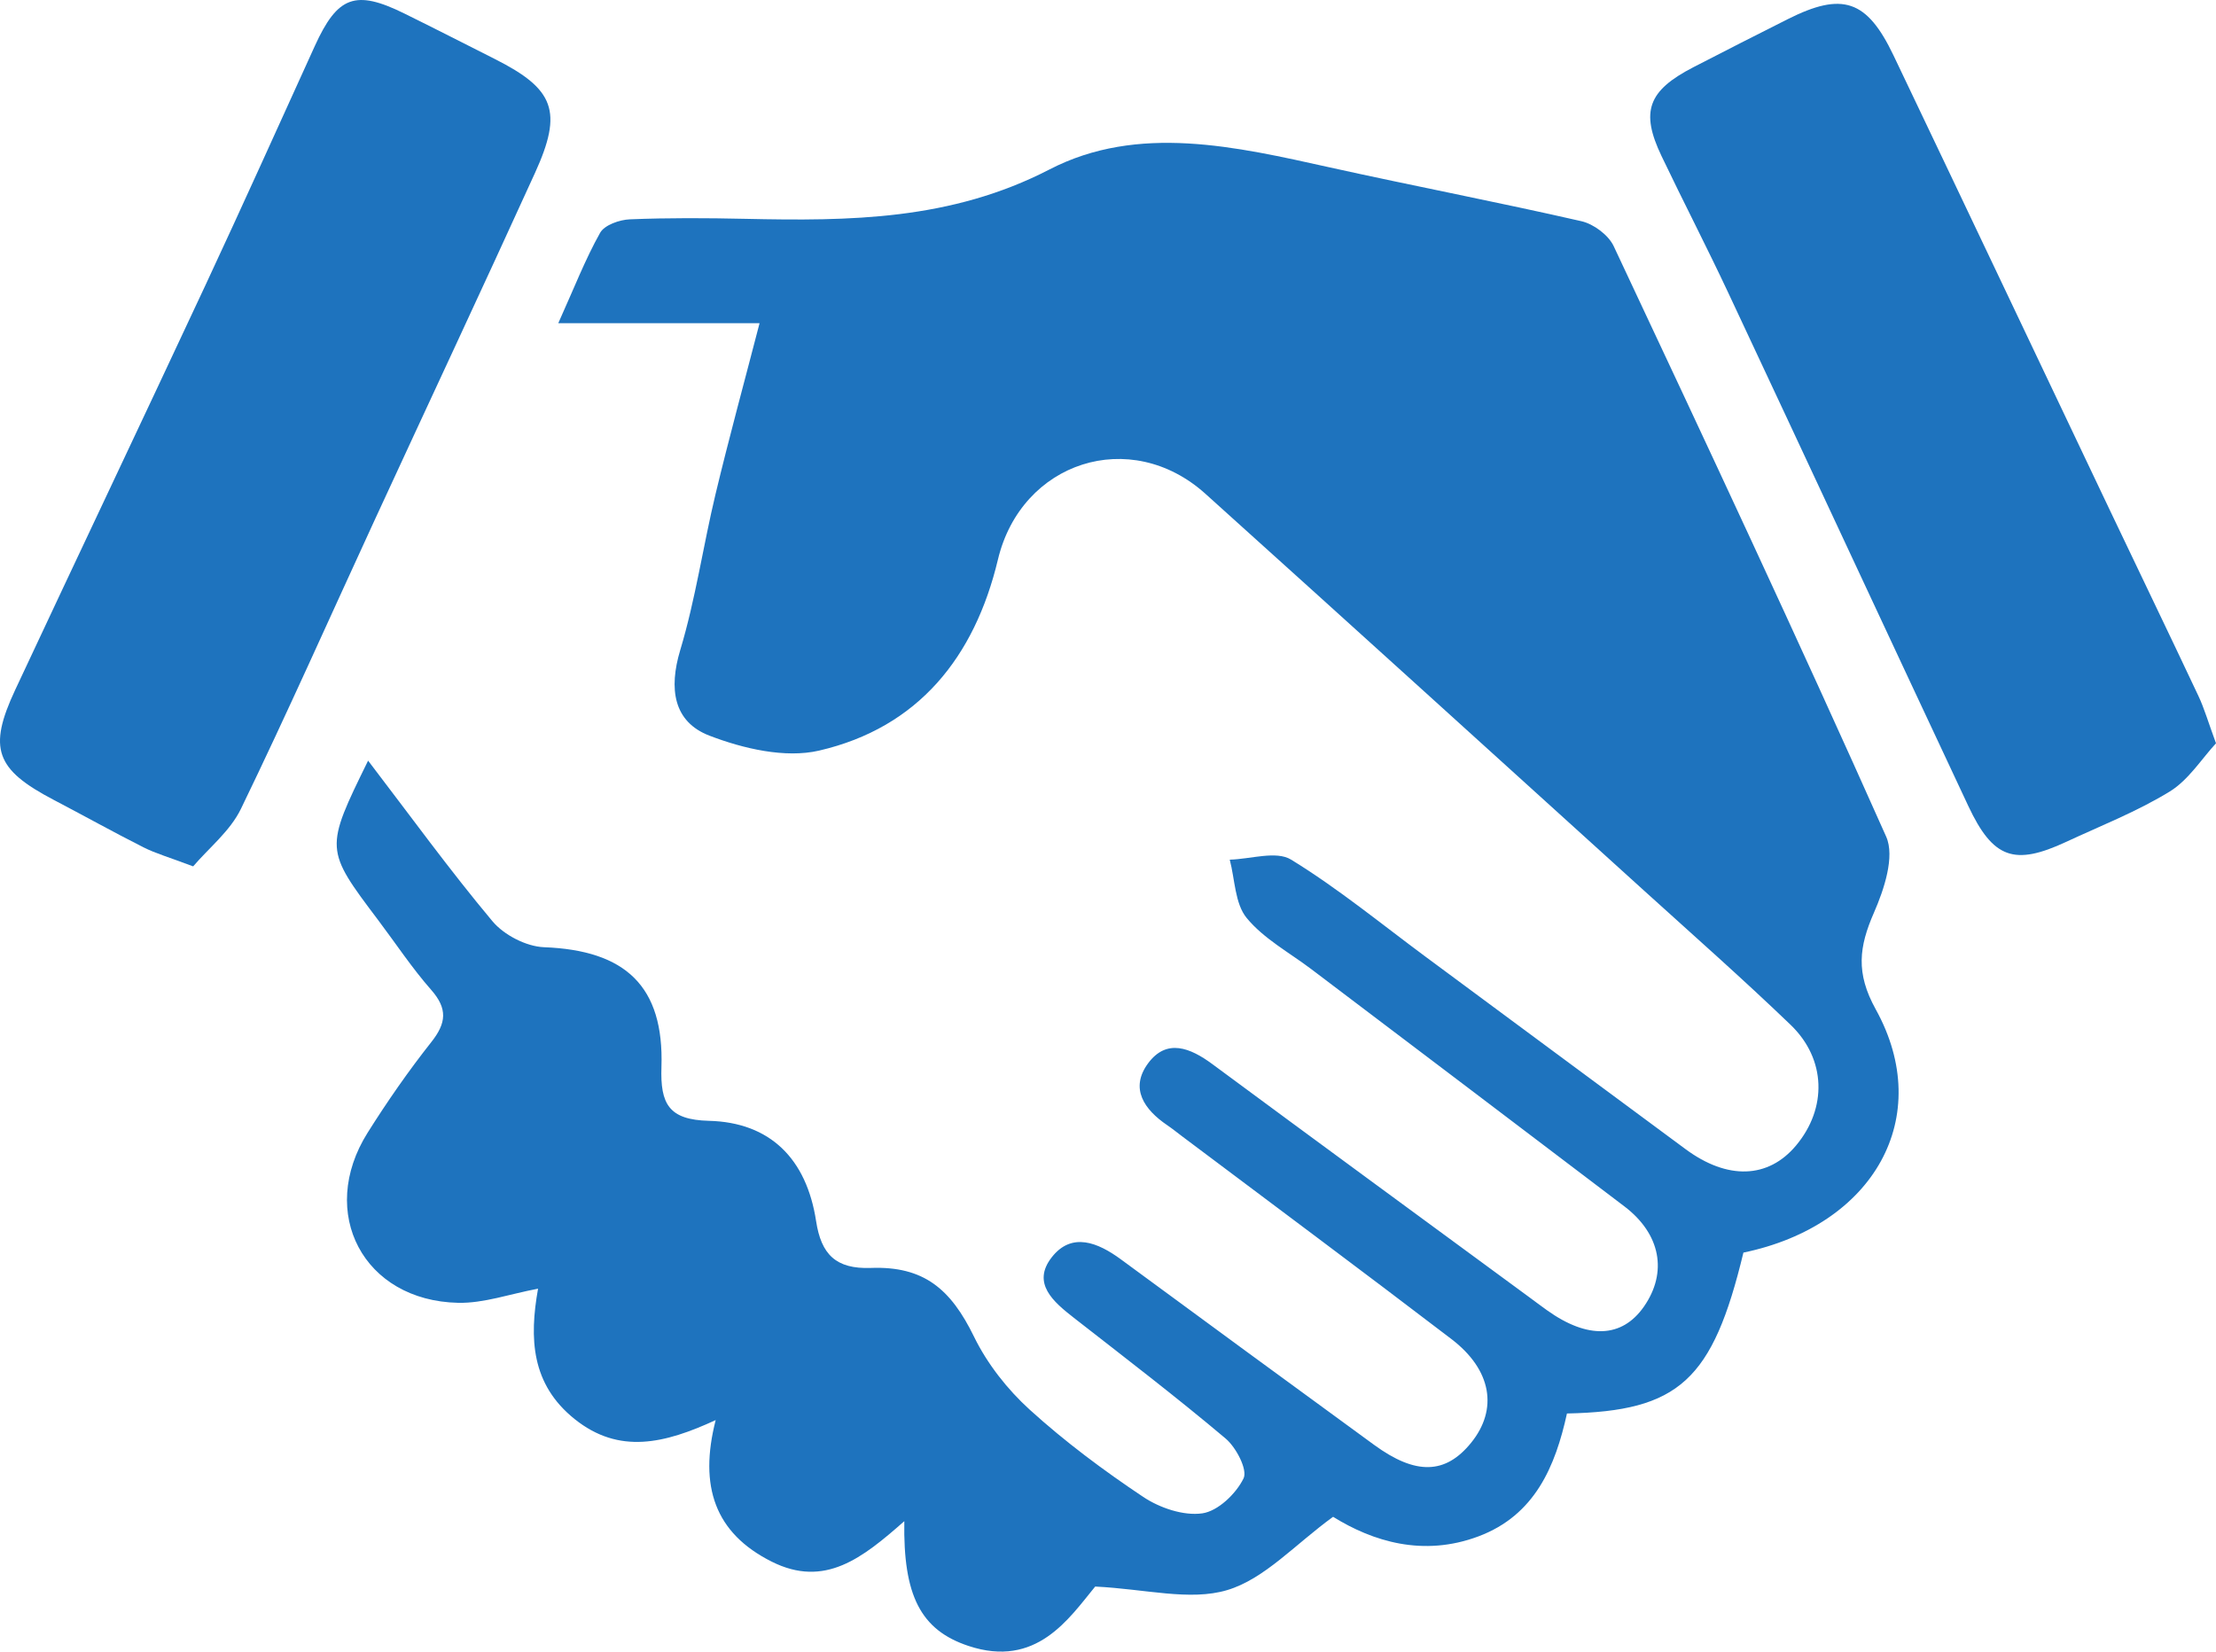
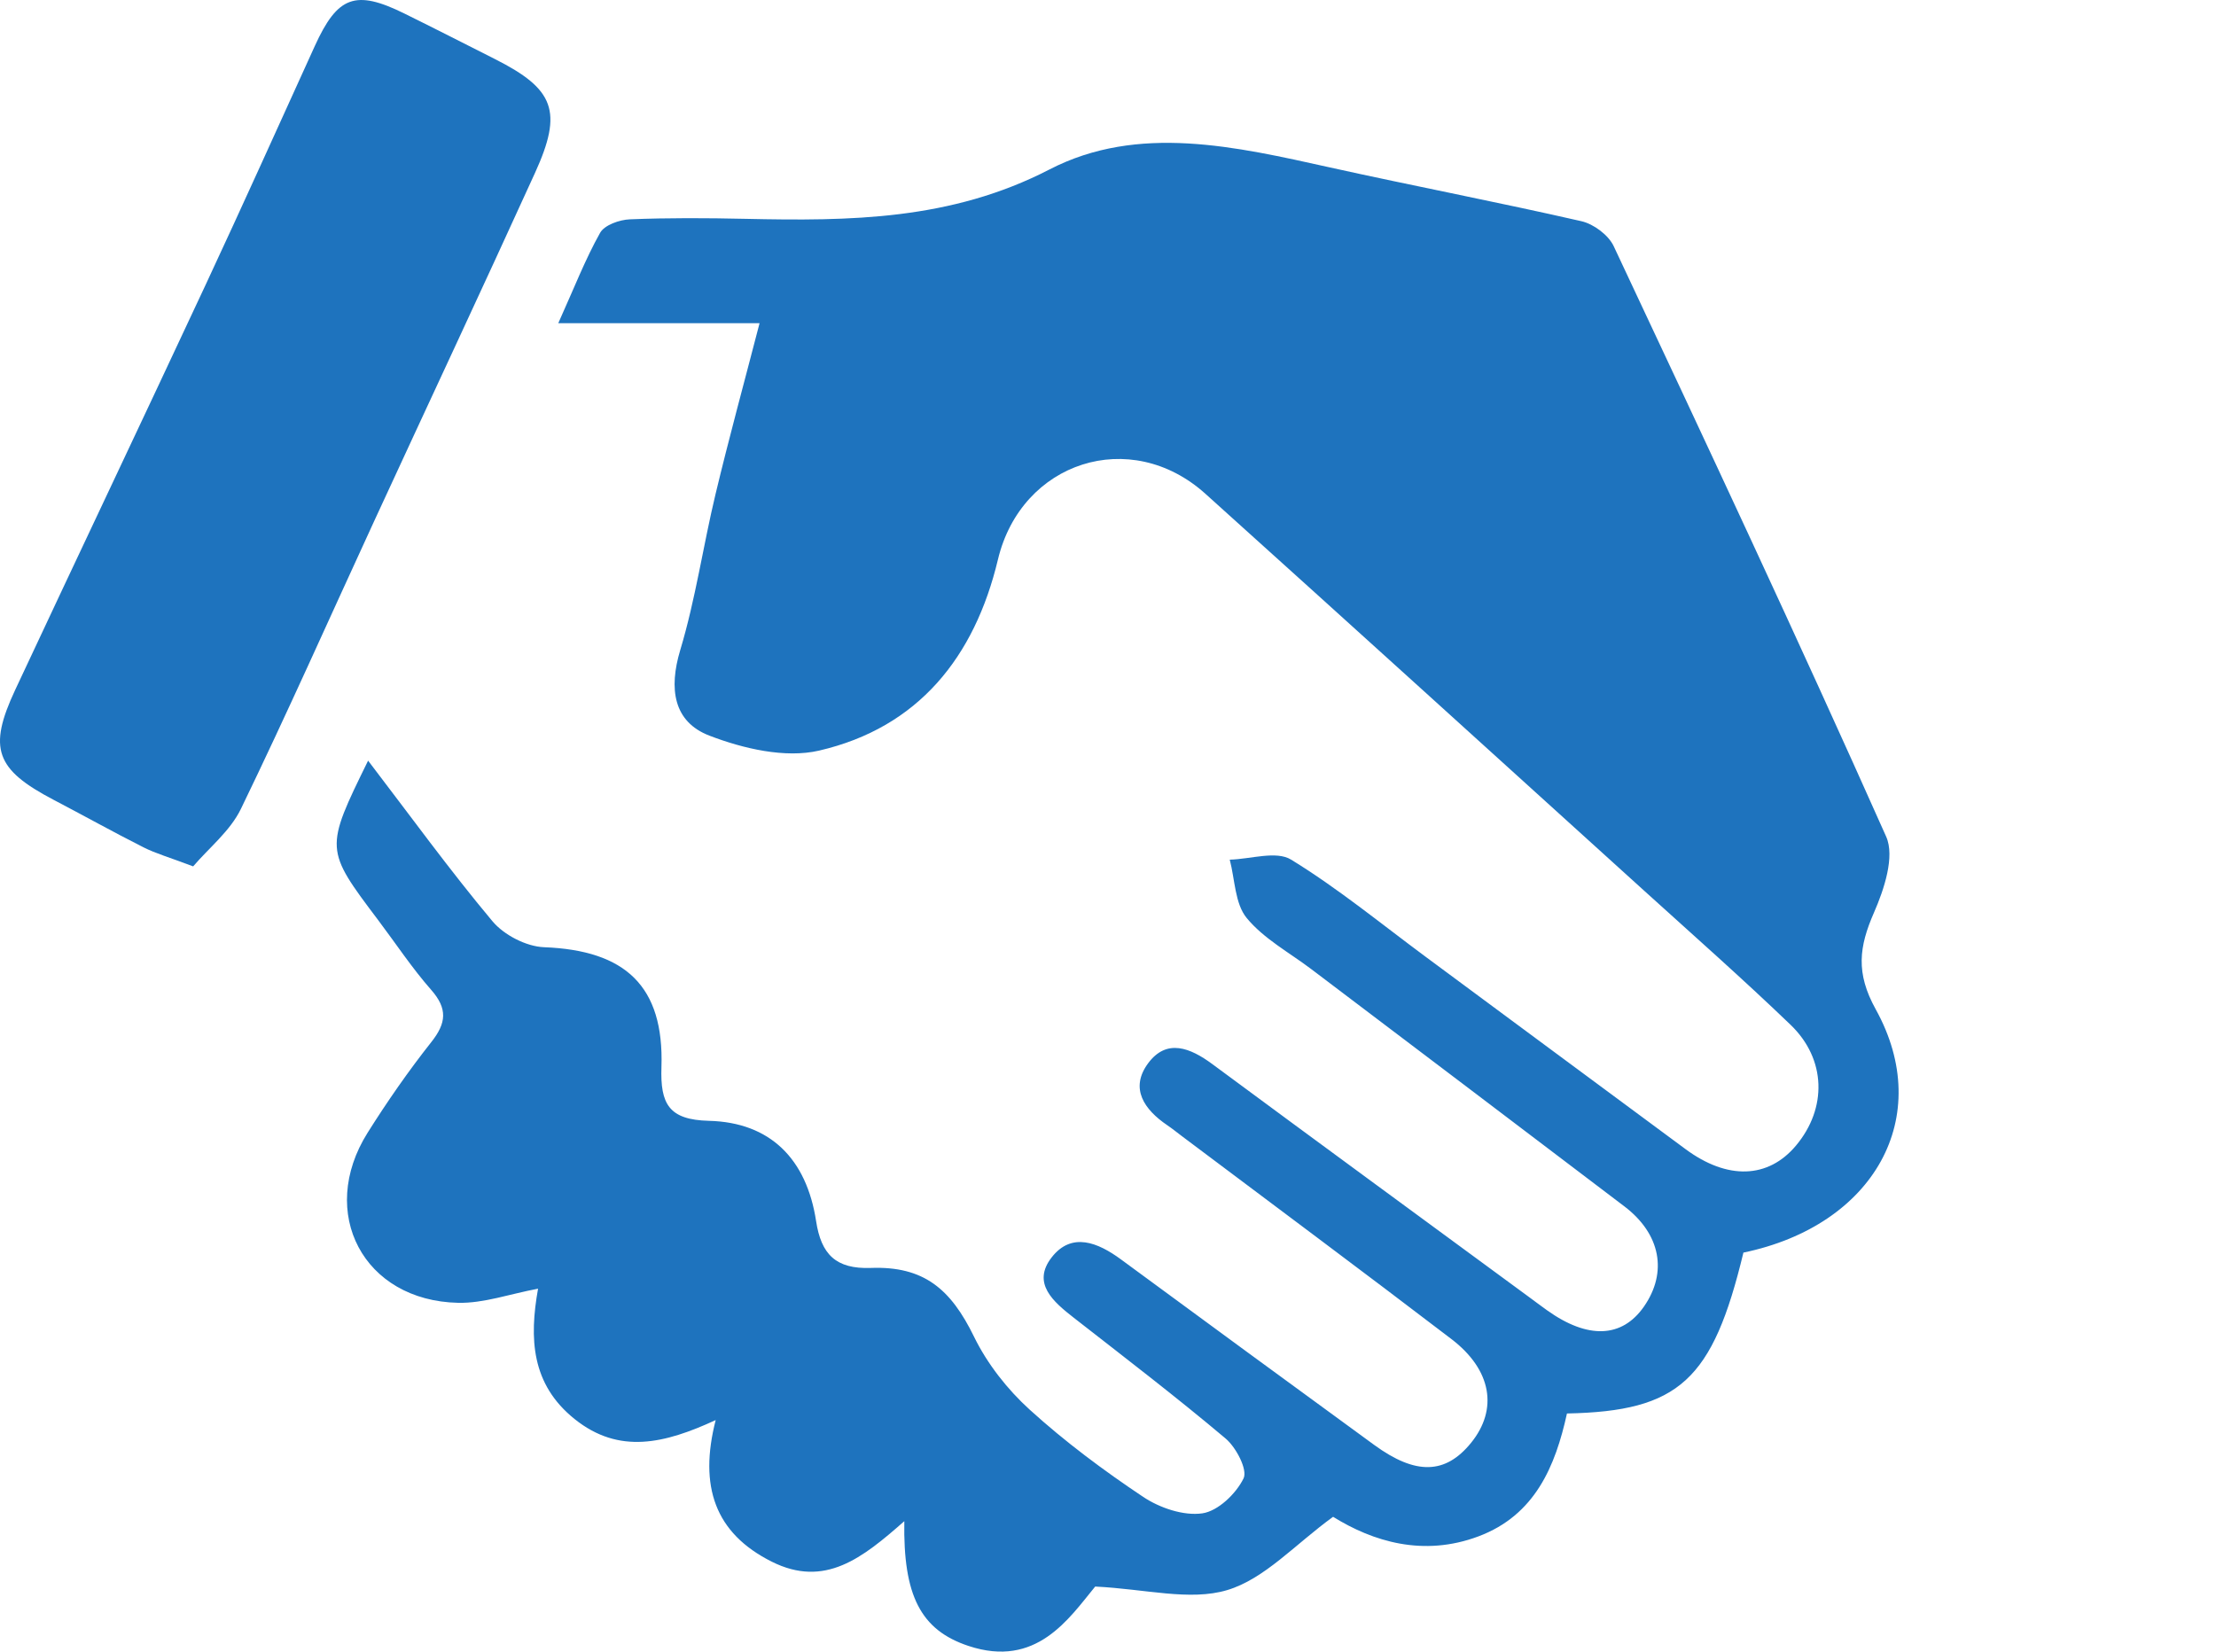
<svg xmlns="http://www.w3.org/2000/svg" version="1.1" id="1817176871" x="0px" y="0px" viewBox="0 0 239.662 178.654" enable-background="new 0 0 239.662 178.654" xml:space="preserve" data-icon-custom="true" data-icon-name="Shake Hands.svg" transform-origin="44.5px 44.5px" style="opacity: 1; visibility: visible; display: inline;" display="inline" data-level="228" tenwebX_tlevel="22">
  <g style="opacity: 1; visibility: visible; display: inline;" data-level="229">
-     <path display="none" fill-rule="evenodd" clip-rule="evenodd" d="M-5.93,187.836c0-66.667,0-133.333,0-200   c83.667,0,167.333,0,251,0c0,66.667,0,133.333,0,200C161.403,187.836,77.737,187.836-5.93,187.836z M97.802,164.541   c-0.133,8.035,1.759,11.776,6.939,13.499c7.341,2.439,10.854-2.95,13.703-6.423c5.434,0.264,10.23,1.59,14.272,0.385   c4.047-1.207,7.34-4.943,11.457-7.929c4.298,2.666,9.744,4.357,15.718,2.118c6.133-2.298,8.324-7.603,9.576-13.294   c12.145-0.246,15.756-3.604,19.084-17.403c14.126-2.93,20.759-14.673,14.306-26.322c-2.178-3.931-1.801-6.764-0.186-10.454   c1.098-2.508,2.278-6.067,1.319-8.219c-9.545-21.413-19.497-42.645-29.467-63.865c-0.566-1.207-2.168-2.399-3.492-2.702   c-9.033-2.065-18.139-3.811-27.187-5.814c-10.169-2.251-20.742-4.746-30.34,0.215c-10.652,5.506-21.605,5.589-32.896,5.342   c-4.163-0.092-8.334-0.116-12.492,0.054c-1.12,0.046-2.738,0.614-3.213,1.458c-1.599,2.842-2.786,5.916-4.524,9.774   c8.124,0,15.409,0,21.768,0c-1.67,6.449-3.313,12.447-4.762,18.491c-1.345,5.607-2.162,11.361-3.817,16.869   c-1.254,4.173-0.747,7.757,3.152,9.256c3.667,1.409,8.195,2.469,11.866,1.618c10.739-2.489,16.823-10.122,19.34-20.663   c2.531-10.603,14.332-14.417,22.444-7.112c15.845,14.269,31.631,28.602,47.432,42.918c5.309,4.81,10.684,9.551,15.846,14.513   c3.875,3.725,3.965,9.04,0.588,13.069c-3.002,3.583-7.404,3.739-11.941,0.386c-9.373-6.926-18.732-13.87-28.102-20.802   c-4.817-3.565-9.474-7.397-14.564-10.518c-1.606-0.984-4.389-0.05-6.632,0.006c0.564,2.14,0.553,4.751,1.83,6.306   c1.851,2.253,4.629,3.747,7.018,5.557c11.28,8.547,22.574,17.075,33.837,25.644c3.926,2.986,4.688,7.136,2.108,10.84   c-2.368,3.399-6.064,3.543-10.467,0.402c-0.678-0.483-1.341-0.986-2.012-1.479c-11.401-8.379-22.816-16.739-34.192-25.153   c-2.386-1.765-4.95-2.815-6.965-0.072c-1.991,2.712-0.398,4.995,2.088,6.681c0.551,0.373,1.067,0.796,1.601,1.196   c9.717,7.304,19.473,14.557,29.132,21.936c4.367,3.336,5.056,7.604,2.119,11.224c-2.764,3.407-5.974,3.507-10.47,0.228   c-9.147-6.672-18.278-13.366-27.398-20.075c-2.489-1.83-5.322-2.996-7.485-0.22c-2.189,2.812,0.187,4.816,2.392,6.538   c5.512,4.304,11.072,8.555,16.416,13.06c1.144,0.965,2.397,3.375,1.941,4.312c-0.808,1.66-2.769,3.543-4.466,3.783   c-2.029,0.287-4.6-0.587-6.387-1.779c-4.284-2.859-8.456-5.969-12.265-9.427c-2.425-2.202-4.603-4.973-6.033-7.906   c-2.512-5.151-5.433-7.645-11.15-7.435c-3.791,0.14-5.376-1.464-5.927-5.057c-1.038-6.771-4.99-10.688-11.586-10.855   c-4.344-0.109-5.273-1.816-5.141-5.808c0.292-8.776-3.908-12.635-12.696-12.971c-1.923-0.073-4.328-1.316-5.576-2.805   c-4.62-5.515-8.849-11.357-13.453-17.376c-4.695,9.578-4.694,9.577,1.087,17.247c1.904,2.525,3.657,5.185,5.74,7.553   c1.786,2.033,1.64,3.578,0.013,5.636c-2.473,3.129-4.763,6.425-6.888,9.802c-5.457,8.676-0.45,18.189,9.79,18.407   c2.773,0.059,5.57-0.955,8.638-1.529c-0.959,5.377-0.746,10.343,3.966,14.111c4.81,3.848,9.742,2.642,15.245,0.101   c-1.834,7.167-0.087,12.237,6.066,15.317C89.204,171.793,93.274,168.526,97.802,164.541z M239.662,80.401   c-0.862-2.35-1.271-3.786-1.898-5.118c-3.186-6.762-6.438-13.491-9.648-20.241c-7.777-16.347-15.527-32.707-23.327-49.043   c-2.88-6.031-5.526-6.901-11.447-3.922c-3.412,1.717-6.817,3.448-10.212,5.201c-4.896,2.529-5.731,4.79-3.438,9.592   c2.363,4.948,4.886,9.82,7.215,14.784c8.677,18.494,17.28,37.022,25.962,55.515c2.679,5.707,4.98,6.504,10.589,3.895   c3.765-1.751,7.672-3.282,11.191-5.439C236.7,84.366,238.114,82.067,239.662,80.401z M20.89,93.713   c1.68-1.972,3.998-3.813,5.162-6.213c5.003-10.321,9.654-20.813,14.459-31.23c5.78-12.532,11.642-25.026,17.359-37.587   c3.027-6.649,2.093-9.045-4.339-12.293c-3.264-1.648-6.52-3.311-9.798-4.928c-5.3-2.613-7.23-1.888-9.688,3.517   c-3.924,8.626-7.812,17.269-11.819,25.854C15.405,45.446,8.48,60.011,1.645,74.618c-2.967,6.341-2.117,8.616,4.162,11.902   c3.242,1.696,6.44,3.48,9.706,5.13C16.821,92.312,18.258,92.717,20.89,93.713z" style="opacity:1;stroke-width:1px;stroke-linecap:butt;stroke-linejoin:miter;transform-origin:0px 0px;" data-level="227" fill="rgb(255, 255, 255)" />
    <path fill-rule="evenodd" clip-rule="evenodd" d="M97.802,164.541c-4.527,3.985-8.598,7.252-14.334,4.381   c-6.153-3.08-7.9-8.15-6.066-15.317c-5.503,2.541-10.436,3.747-15.245-0.101c-4.712-3.769-4.925-8.734-3.966-14.111   c-3.067,0.574-5.864,1.588-8.638,1.529c-10.24-0.218-15.247-9.731-9.79-18.407c2.125-3.377,4.415-6.673,6.888-9.802   c1.627-2.058,1.773-3.603-0.013-5.636c-2.083-2.368-3.836-5.027-5.74-7.553c-5.781-7.67-5.782-7.669-1.087-17.247   c4.604,6.019,8.833,11.861,13.453,17.376c1.248,1.488,3.653,2.731,5.576,2.805c8.788,0.336,12.988,4.194,12.696,12.971   c-0.133,3.991,0.797,5.698,5.141,5.808c6.596,0.167,10.548,4.084,11.586,10.855c0.551,3.593,2.136,5.196,5.927,5.057   c5.718-0.21,8.639,2.283,11.15,7.435c1.431,2.934,3.608,5.704,6.033,7.906c3.809,3.458,7.98,6.567,12.265,9.427   c1.787,1.192,4.357,2.066,6.387,1.779c1.697-0.24,3.658-2.123,4.466-3.783c0.456-0.937-0.798-3.347-1.941-4.312   c-5.344-4.505-10.904-8.756-16.416-13.06c-2.205-1.722-4.581-3.727-2.392-6.538c2.163-2.776,4.996-1.61,7.485,0.22   c9.12,6.709,18.251,13.403,27.398,20.075c4.496,3.279,7.706,3.18,10.47-0.228c2.937-3.619,2.248-7.888-2.119-11.224   c-9.659-7.379-19.415-14.632-29.132-21.936c-0.533-0.4-1.05-0.823-1.601-1.196c-2.486-1.686-4.079-3.969-2.088-6.681   c2.015-2.743,4.579-1.692,6.965,0.072c11.376,8.414,22.791,16.774,34.192,25.153c0.671,0.493,1.334,0.996,2.012,1.479   c4.402,3.141,8.099,2.997,10.467-0.402c2.579-3.704,1.817-7.854-2.108-10.84c-11.263-8.568-22.557-17.097-33.837-25.644   c-2.389-1.81-5.167-3.304-7.018-5.557c-1.277-1.555-1.266-4.166-1.83-6.306c2.243-0.056,5.025-0.99,6.632-0.006   c5.091,3.12,9.747,6.952,14.564,10.518c9.369,6.932,18.729,13.876,28.102,20.802c4.537,3.354,8.939,3.197,11.941-0.386   c3.377-4.029,3.287-9.345-0.588-13.069c-5.162-4.962-10.537-9.703-15.846-14.513c-15.801-14.316-31.587-28.649-47.432-42.918   c-8.112-7.305-19.913-3.49-22.444,7.112c-2.517,10.541-8.601,18.174-19.34,20.663c-3.671,0.851-8.199-0.209-11.866-1.618   c-3.899-1.499-4.406-5.083-3.152-9.256c1.655-5.508,2.473-11.262,3.817-16.869c1.449-6.044,3.092-12.042,4.762-18.491   c-6.358,0-13.644,0-21.768,0c1.738-3.858,2.926-6.933,4.524-9.774c0.475-0.844,2.093-1.412,3.213-1.458   c4.158-0.17,8.329-0.146,12.492-0.054c11.29,0.247,22.243,0.164,32.896-5.342c9.598-4.961,20.171-2.466,30.34-0.215   c9.048,2.004,18.153,3.749,27.187,5.814c1.324,0.303,2.926,1.495,3.492,2.702c9.97,21.221,19.922,42.452,29.467,63.865   c0.959,2.151-0.222,5.711-1.319,8.219c-1.615,3.69-1.992,6.523,0.186,10.454c6.453,11.649-0.18,23.393-14.306,26.322   c-3.328,13.8-6.939,17.157-19.084,17.403c-1.252,5.691-3.443,10.996-9.576,13.294c-5.974,2.239-11.42,0.548-15.718-2.118   c-4.117,2.985-7.41,6.722-11.457,7.929c-4.042,1.205-8.839-0.121-14.272-0.385c-2.85,3.473-6.362,8.862-13.703,6.423   C99.561,176.317,97.669,172.576,97.802,164.541z" style="opacity:1;stroke-width:1px;stroke-linecap:butt;stroke-linejoin:miter;transform-origin:0px 0px;display:inline;" data-level="230" fill="rgb(30, 115, 190)" />
-     <path fill-rule="evenodd" clip-rule="evenodd" d="M239.662,80.401c-1.548,1.666-2.962,3.965-5.015,5.223   c-3.52,2.157-7.427,3.688-11.191,5.439c-5.608,2.609-7.91,1.813-10.589-3.895c-8.682-18.492-17.285-37.021-25.962-55.515   c-2.329-4.964-4.852-9.836-7.215-14.784c-2.293-4.802-1.457-7.063,3.438-9.592c3.395-1.753,6.8-3.484,10.212-5.201   c5.921-2.979,8.567-2.109,11.447,3.922c7.8,16.336,15.55,32.696,23.327,49.043c3.211,6.75,6.463,13.479,9.648,20.241   C238.391,76.615,238.8,78.052,239.662,80.401z" style="opacity:1;stroke-width:1px;stroke-linecap:butt;stroke-linejoin:miter;transform-origin:0px 0px;display:inline;" data-level="231" fill="rgb(30, 115, 190)" />
    <path fill-rule="evenodd" clip-rule="evenodd" d="M20.89,93.713c-2.632-0.996-4.069-1.401-5.377-2.063   c-3.266-1.649-6.463-3.434-9.706-5.13c-6.279-3.286-7.129-5.562-4.162-11.902c6.835-14.607,13.76-29.172,20.581-43.785   c4.007-8.586,7.895-17.229,11.819-25.854c2.458-5.404,4.389-6.13,9.688-3.517c3.278,1.617,6.534,3.279,9.798,4.928   c6.432,3.248,7.366,5.644,4.339,12.293C52.152,31.243,46.291,43.737,40.511,56.27c-4.806,10.417-9.456,20.909-14.459,31.23   C24.888,89.9,22.569,91.741,20.89,93.713z" style="opacity:1;stroke-width:1px;stroke-linecap:butt;stroke-linejoin:miter;transform-origin:0px 0px;display:inline;" data-level="232" fill="rgb(30, 115, 190)" />
  </g>
</svg>